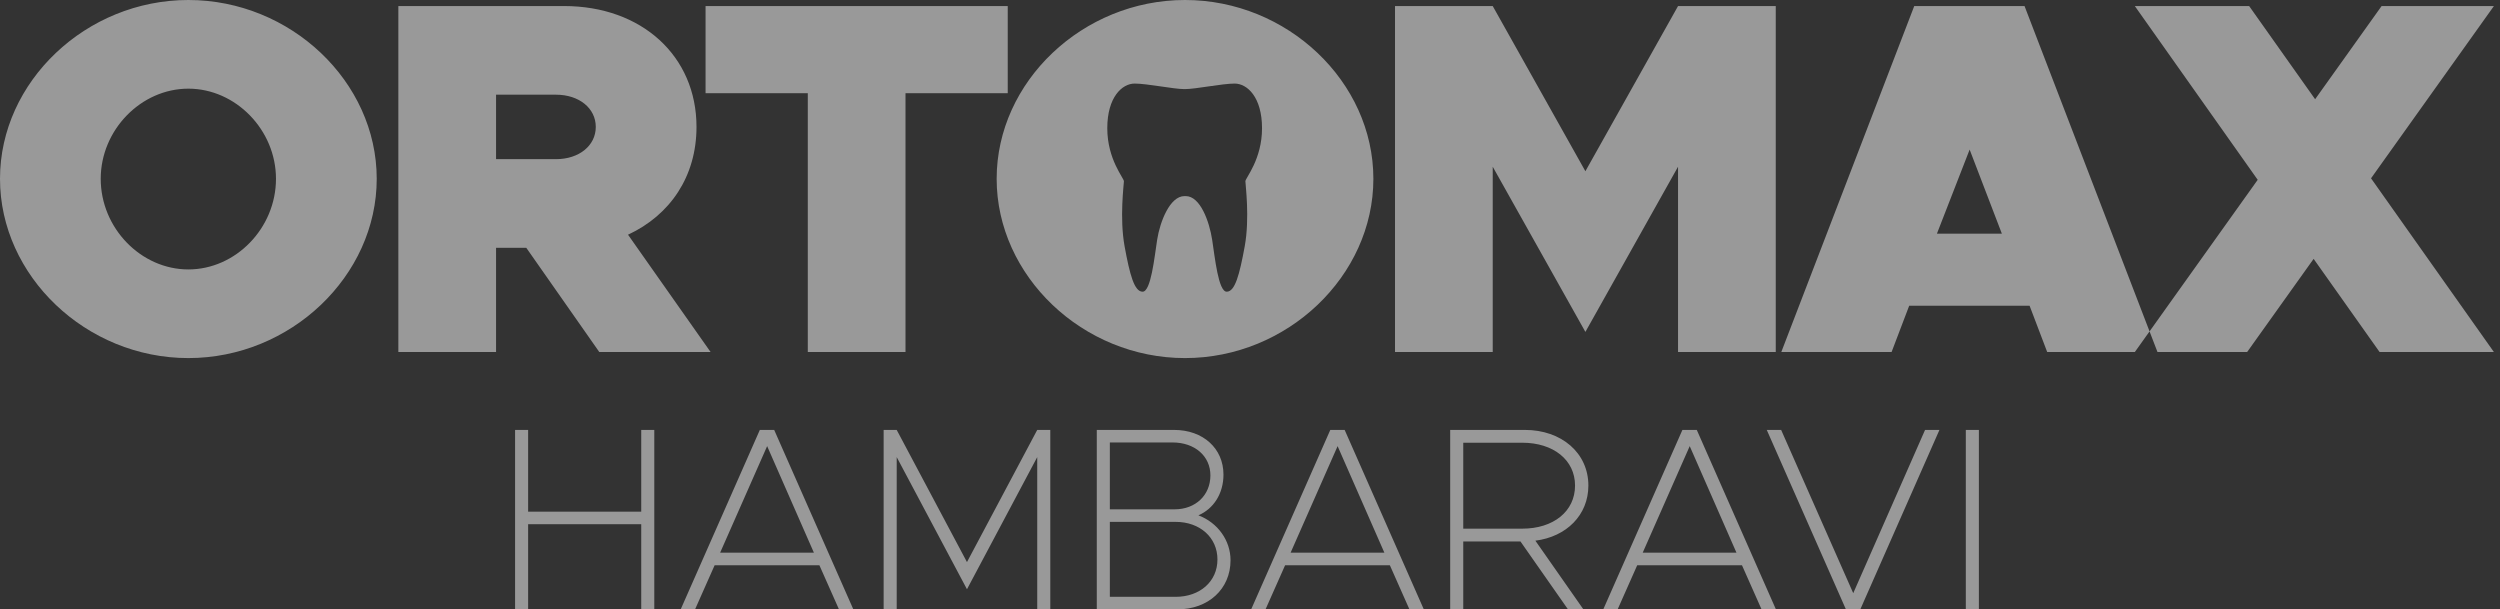
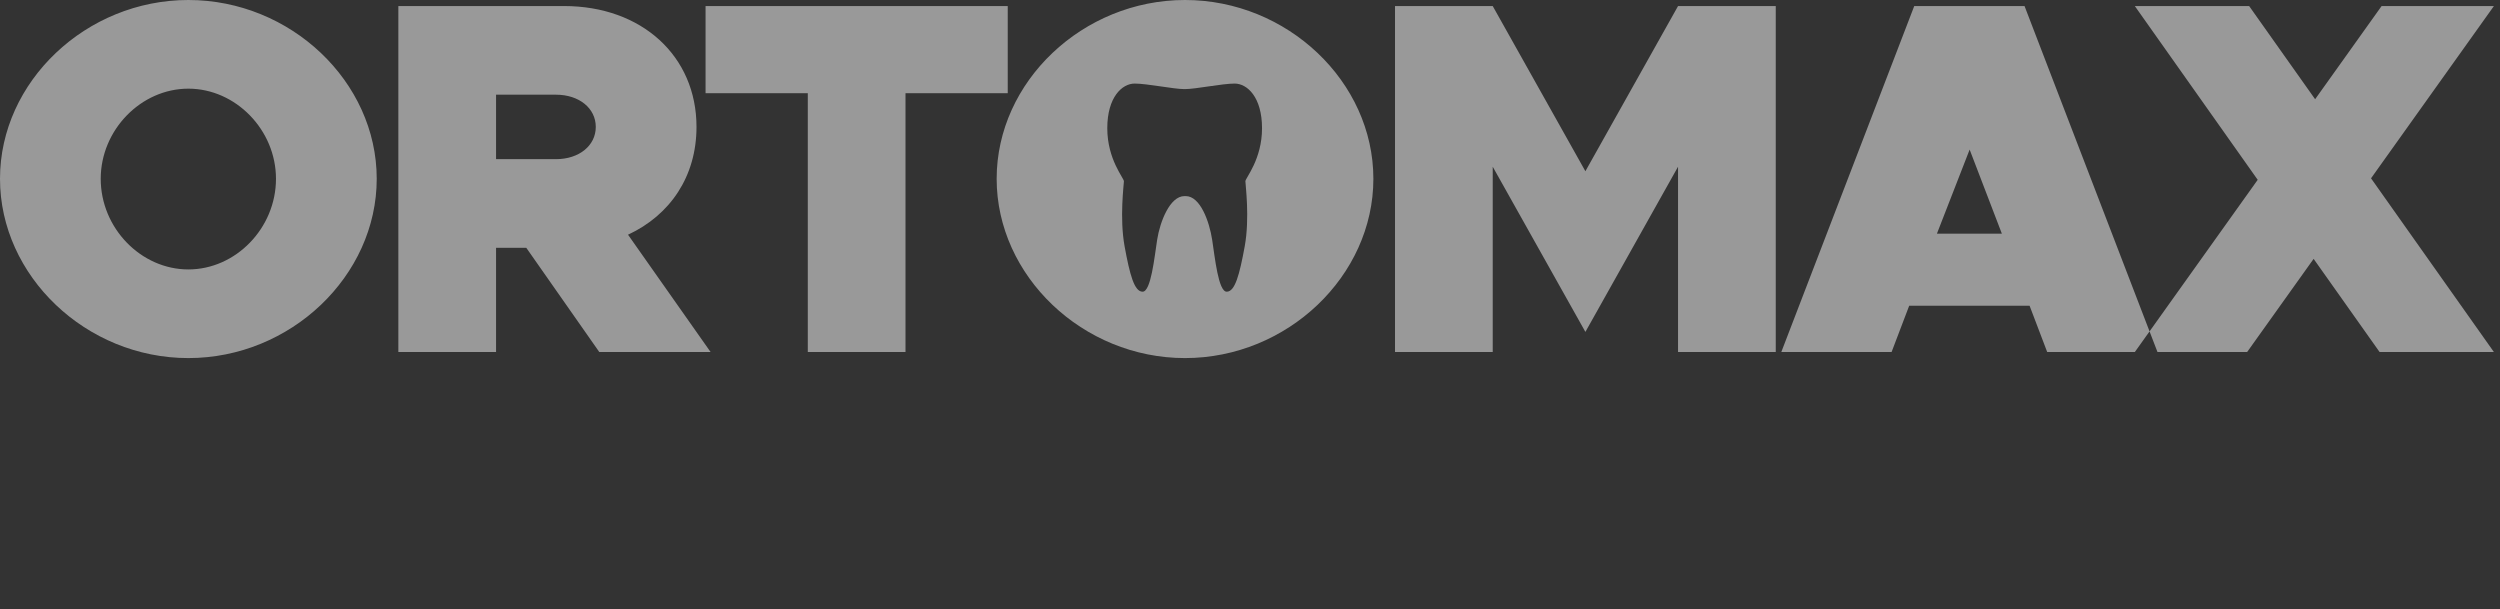
<svg xmlns="http://www.w3.org/2000/svg" width="160" height="39" viewBox="0 0 160 39" fill="none">
  <rect x="0" y="0" width="160" height="39" fill="#333333" stroke="none" />
  <g opacity="0.5">
    <path d="M151.746 11.411L159.61 0.387H152.423L148.168 6.35L143.945 0.387H136.629L144.493 11.508L137.571 21.209L138.079 22.53H143.816L148.072 16.567L152.294 22.53H159.61L151.746 11.411ZM136.629 22.53L137.571 21.209L129.57 0.387H122.512L114.003 22.53H121.061L122.189 19.565H129.893L131.021 22.53H136.629ZM128.12 14.956H123.962L126.057 9.573L128.12 14.956ZM107.395 22.53H113.648V0.387H107.395L101.465 10.959L95.534 0.387H89.281V22.53H95.534V10.669L101.465 21.242L107.395 10.669V22.53ZM87.896 11.443C87.896 5.222 82.384 0 75.841 0C69.298 0 63.786 5.222 63.786 11.443C63.786 17.663 69.298 22.917 75.841 22.917C82.384 22.917 87.896 17.663 87.896 11.443ZM80.77 8.207C80.77 10.202 79.705 11.399 79.705 11.598C79.705 11.798 79.994 13.948 79.662 15.765C79.329 17.583 79.041 18.669 78.509 18.669C77.977 18.669 77.755 16.497 77.578 15.345C77.401 14.192 76.82 12.551 75.889 12.551H75.804C74.874 12.551 74.236 14.192 74.058 15.345C73.88 16.497 73.659 18.669 73.127 18.669C72.595 18.669 72.306 17.583 71.974 15.765C71.642 13.948 71.93 11.798 71.93 11.598C71.93 11.399 70.866 10.202 70.866 8.207C70.866 6.212 71.819 5.348 72.617 5.348C73.415 5.348 75.122 5.702 75.787 5.702H75.849C76.514 5.702 78.22 5.348 79.019 5.348C79.817 5.348 80.77 6.212 80.77 8.207ZM57.952 5.963H64.495V0.387H45.156V5.963H51.699V22.53H57.952V5.963ZM44.576 8.123C44.576 3.578 41.063 0.387 36.099 0.387H25.495V22.53H31.748V15.859H33.682L38.355 22.53H45.478L40.193 15.021C42.9 13.763 44.576 11.281 44.576 8.123ZM38.13 8.123C38.13 9.316 37.066 10.186 35.583 10.186H31.748V6.06H35.583C37.066 6.06 38.13 6.93 38.13 8.123ZM24.11 11.443C24.11 5.222 18.598 0 12.055 0C5.512 0 0 5.222 0 11.443C0 17.663 5.512 22.917 12.055 22.917C18.598 22.917 24.11 17.663 24.11 11.443ZM17.663 11.443C17.663 14.601 15.085 17.244 12.055 17.244C9.025 17.244 6.446 14.601 6.446 11.443C6.446 8.317 9.025 5.674 12.055 5.674C15.085 5.674 17.663 8.317 17.663 11.443Z" fill="white" />
-     <path d="M41.039 27.515V32.747H33.8V27.515H32.965V39H33.8V33.55H41.039V39H41.875V27.515H41.039ZM53.695 39H54.614L49.548 27.515H48.629L43.564 39H44.483L45.737 36.175H52.441L53.695 39ZM46.088 35.372L49.097 28.552L52.09 35.372H46.088ZM56.553 39H57.389V29.254L61.886 37.712L66.383 29.254V39H67.219V27.515H66.383L61.886 35.974L57.389 27.515H56.553V39ZM70.194 39H75.343C77.333 39 78.754 37.696 78.754 35.857C78.754 34.587 77.934 33.449 76.697 32.981C77.666 32.564 78.302 31.594 78.302 30.374C78.302 28.702 76.998 27.515 75.143 27.515H70.194V39ZM71.03 32.597V28.317H75.042C76.463 28.317 77.466 29.187 77.466 30.424C77.466 31.695 76.513 32.597 75.176 32.597H71.03ZM71.03 38.197V33.4H75.242C76.798 33.4 77.917 34.402 77.917 35.806C77.917 37.211 76.798 38.197 75.242 38.197H71.03ZM90.204 39H91.124L86.058 27.515H85.139L80.074 39H80.993L82.247 36.175H88.951L90.204 39ZM82.598 35.372L85.607 28.552L88.6 35.372H82.598ZM101.656 31.076C101.656 28.986 99.934 27.515 97.594 27.515H92.812V39H93.648V34.653H97.31L100.352 39H101.338L98.263 34.603C100.252 34.352 101.656 32.964 101.656 31.076ZM93.648 28.334H97.426C99.416 28.334 100.803 29.437 100.803 31.076C100.803 32.73 99.416 33.834 97.426 33.834H93.648V28.334ZM112.74 39H113.659L108.594 27.515H107.674L102.609 39H103.528L104.782 36.175H111.486L112.74 39ZM105.133 35.372L108.142 28.552L111.134 35.372H105.133ZM123.204 27.515L118.607 37.964L113.993 27.515H113.073L118.139 39H119.059L124.124 27.515H123.204ZM125.812 39H126.648V27.515H125.812V39Z" fill="white" />
  </g>
</svg>